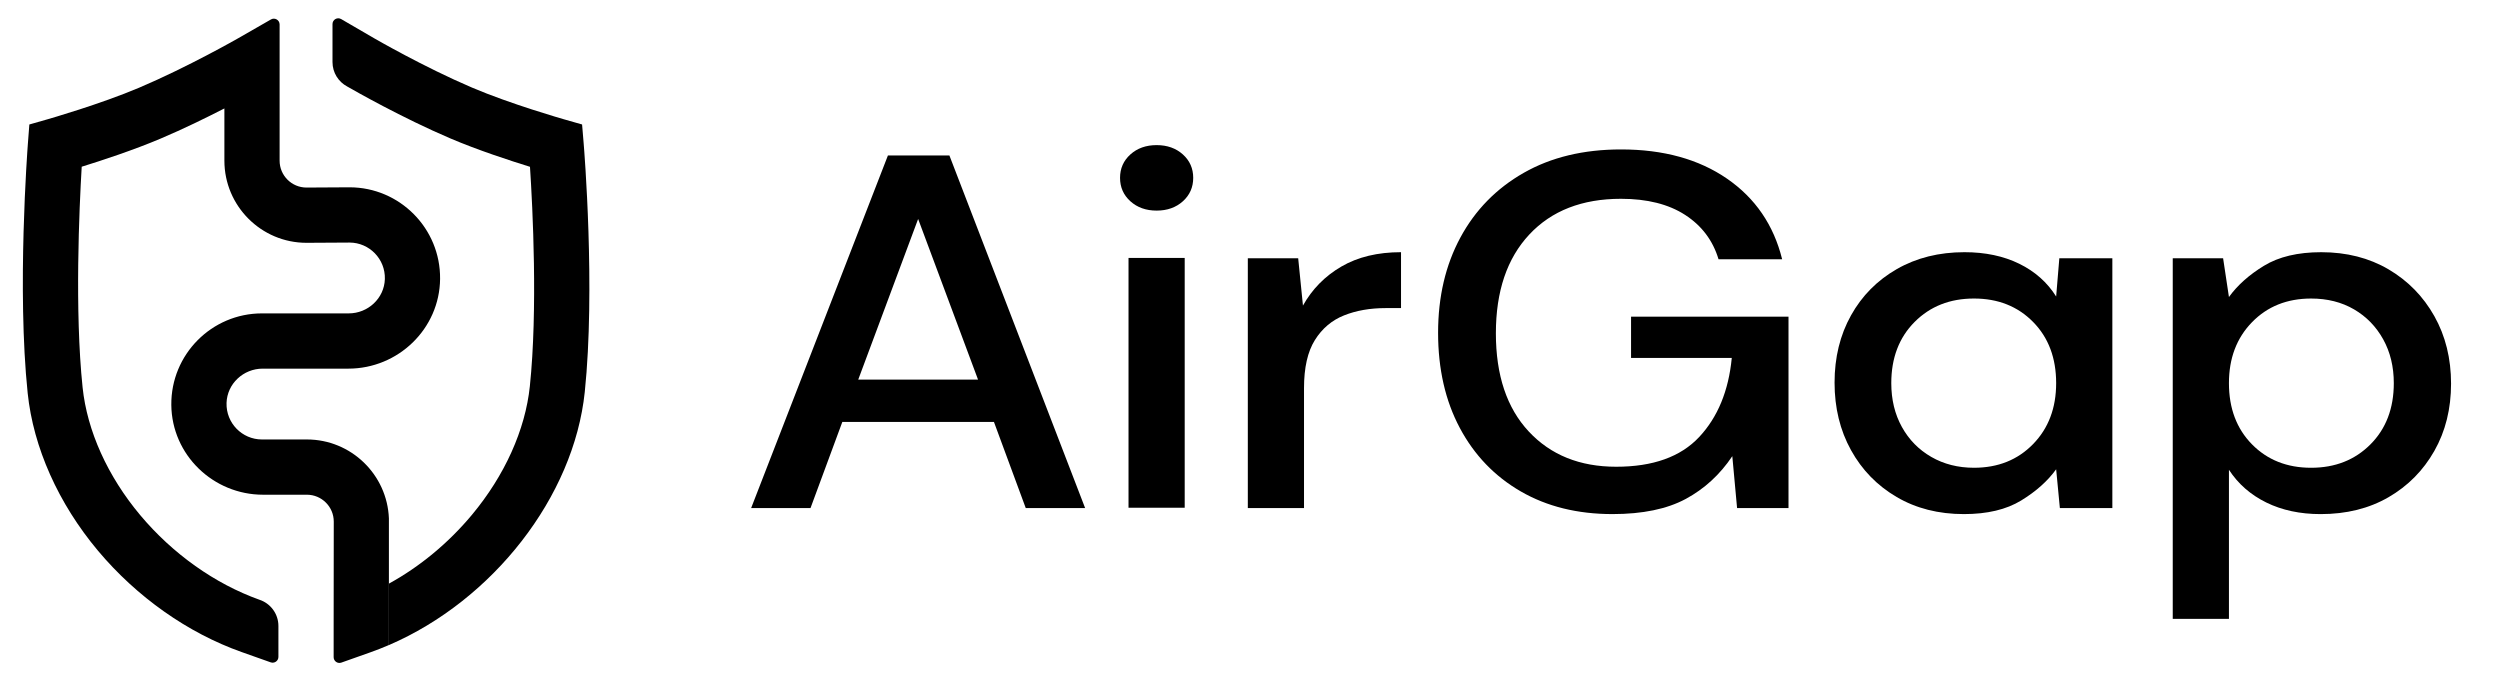
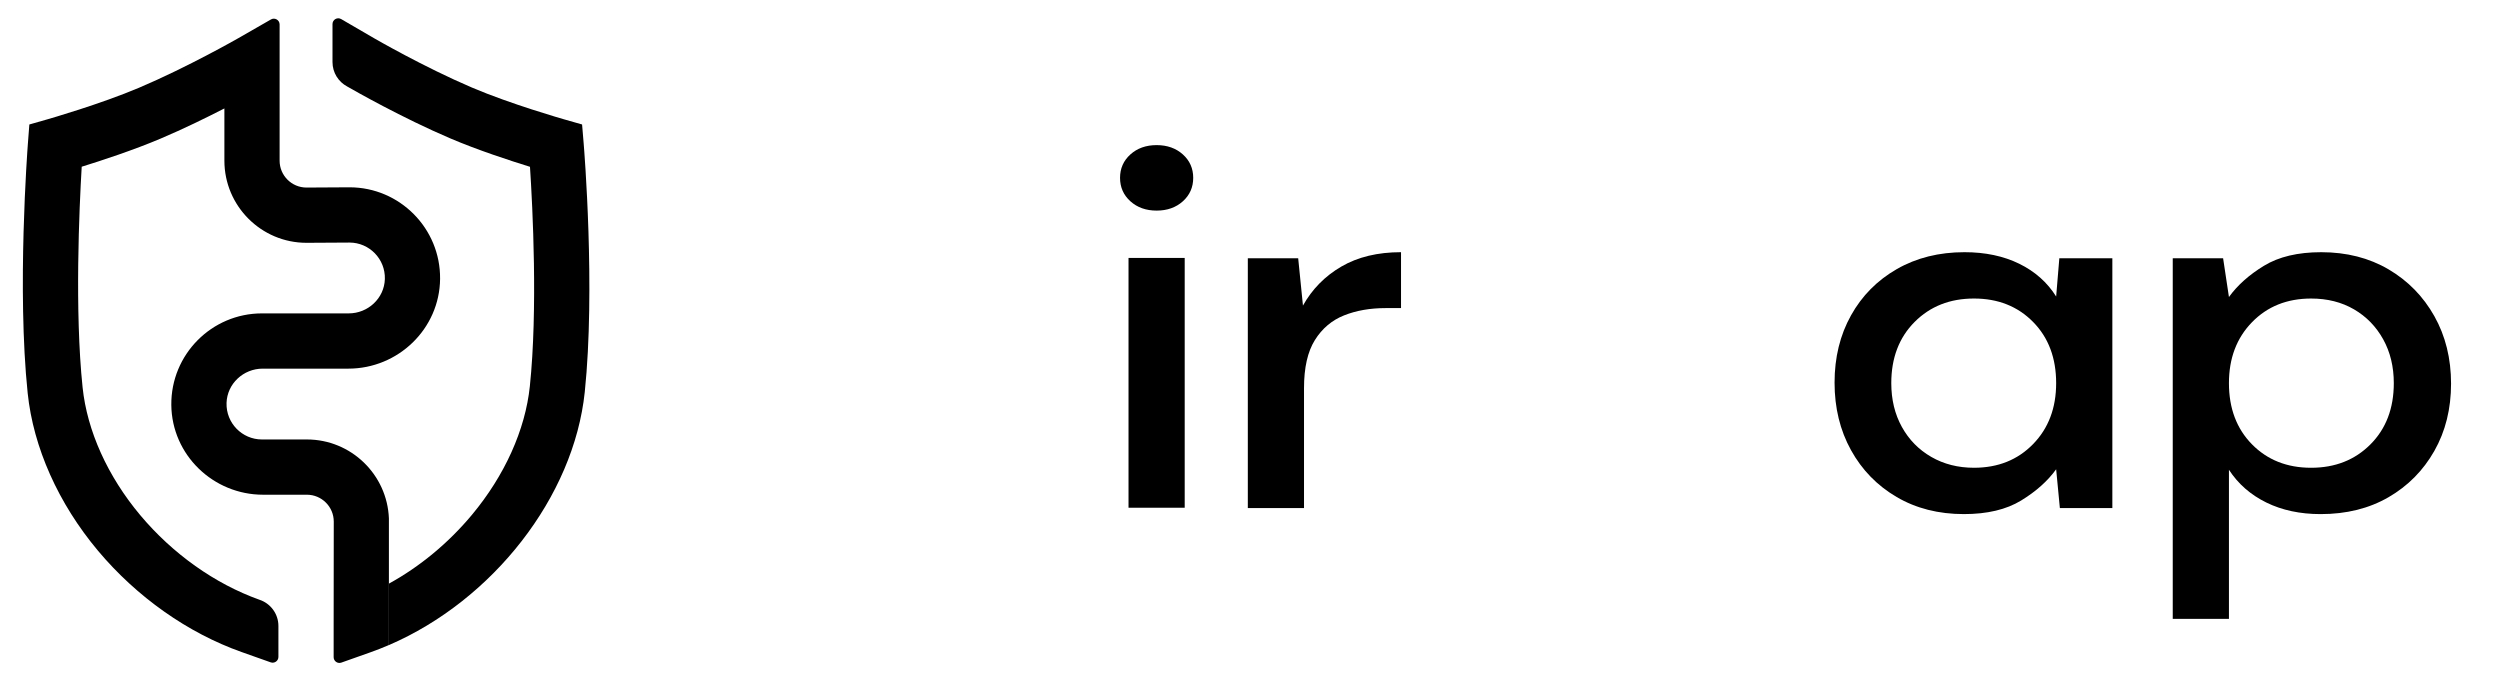
<svg xmlns="http://www.w3.org/2000/svg" xmlns:ns1="http://www.serif.com/" width="100%" height="100%" viewBox="0 0 1333 360" version="1.1" xml:space="preserve" style="fill-rule:evenodd;clip-rule:evenodd;stroke-linejoin:round;stroke-miterlimit:2;">
  <g transform="matrix(1,0,0,1,-7771,0)">
    <g id="AirGap-Solution-Sideways" ns1:id="AirGap Solution Sideways" transform="matrix(0.807,0,0,0.636,4228.37,-129.114)">
-       <rect x="4388.3" y="202.937" width="1650.39" height="565.834" style="fill:none;" />
      <g transform="matrix(1.213,0,0,1.304,-1037.14,-124.638)">
        <g transform="matrix(2.208,0,0,2.607,4941.52,433.801)">
-           <path d="M0,23.6L29.556,23.6L14.778,-16.022L0,23.6ZM-26.417,55.273L7.323,-31.673L22.494,-31.673L55.973,55.273L41.325,55.273L33.479,34.033L-3.923,34.033L-11.77,55.273L-26.417,55.273Z" style="fill-rule:nonzero;" />
-         </g>
+           </g>
        <g transform="matrix(2.208,0,0,2.607,2710.62,-2626.09)">
          <path d="M1077.05,1167.31L1090.91,1167.31L1090.91,1228.92L1077.05,1228.92L1077.05,1167.31ZM1083.98,1155.64C1081.37,1155.64 1079.21,1154.87 1077.51,1153.34C1075.81,1151.81 1074.96,1149.88 1074.96,1147.56C1074.96,1145.25 1075.81,1143.32 1077.51,1141.79C1079.21,1140.26 1081.37,1139.49 1083.98,1139.49C1086.6,1139.49 1088.76,1140.26 1090.46,1141.79C1092.16,1143.32 1093.01,1145.25 1093.01,1147.56C1093.01,1149.88 1092.16,1151.81 1090.46,1153.34C1088.76,1154.87 1086.6,1155.64 1083.98,1155.64" style="fill-rule:nonzero;" />
        </g>
        <g transform="matrix(2.208,0,0,2.607,5153.73,413.4)">
          <path d="M0,63.098L0,1.491L12.424,1.491L13.601,13.166C15.867,9.11 19.028,5.9 23.082,3.54C27.136,1.18 32.04,0 37.794,0L37.794,13.787L34.002,13.787C30.164,13.787 26.744,14.389 23.736,15.588C20.728,16.79 18.329,18.818 16.543,21.675C14.755,24.531 13.862,28.487 13.862,33.537L13.862,63.098L0,63.098Z" style="fill-rule:nonzero;" />
        </g>
        <g transform="matrix(2.208,0,0,2.607,5352.37,347.338)">
-           <path d="M0,89.927C-8.631,89.927 -16.173,88.064 -22.624,84.338C-29.077,80.611 -34.09,75.395 -37.664,68.687C-41.239,61.98 -43.025,54.155 -43.025,45.212C-43.025,36.353 -41.194,28.527 -37.533,21.737C-33.871,14.948 -28.662,9.626 -21.905,5.776C-15.149,1.926 -7.15,0 2.093,0C12.554,0 21.271,2.403 28.248,7.204C35.222,12.008 39.756,18.631 41.849,27.078L26.156,27.078C24.76,22.441 22.013,18.799 17.916,16.147C13.818,13.498 8.543,12.173 2.093,12.173C-7.499,12.173 -15.039,15.113 -20.532,20.992C-26.024,26.872 -28.77,34.986 -28.77,45.336C-28.77,55.688 -26.069,63.762 -20.662,69.557C-15.258,75.354 -8.065,78.251 0.915,78.251C9.982,78.251 16.805,75.81 21.382,70.923C25.959,66.038 28.64,59.539 29.425,51.422L4.577,51.422L4.577,41.237L43.418,41.237L43.418,88.437L30.732,88.437L29.556,75.643C26.503,80.198 22.667,83.717 18.047,86.201C13.425,88.685 7.41,89.927 0,89.927" style="fill-rule:nonzero;" />
-         </g>
+           </g>
        <g transform="matrix(2.208,0,0,2.607,5549.27,443.193)">
          <path d="M0,41.734C5.928,41.734 10.789,39.789 14.581,35.896C18.374,32.005 20.27,26.996 20.27,20.867C20.27,14.657 18.374,9.626 14.581,5.776C10.789,1.925 5.928,-0 0,-0C-5.93,-0 -10.812,1.925 -14.647,5.776C-18.485,9.626 -20.401,14.657 -20.401,20.867C-20.401,24.925 -19.531,28.527 -17.786,31.673C-16.043,34.821 -13.624,37.284 -10.528,39.064C-7.434,40.845 -3.923,41.734 0,41.734M-2.485,53.161C-8.762,53.161 -14.299,51.752 -19.093,48.938C-23.889,46.124 -27.639,42.274 -30.34,37.387C-33.043,32.502 -34.394,26.953 -34.394,20.743C-34.394,14.532 -33.043,9.005 -30.34,4.161C-27.639,-0.683 -23.867,-4.491 -19.028,-7.266C-14.189,-10.039 -8.631,-11.427 -2.354,-11.427C2.789,-11.427 7.301,-10.474 11.181,-8.57C15.06,-6.664 18.09,-3.975 20.27,-0.497L21.055,-9.937L34.133,-9.937L34.133,51.671L21.186,51.671L20.27,42.107C18.178,45.006 15.301,47.572 11.639,49.808C7.977,52.043 3.269,53.161 -2.485,53.161" style="fill-rule:nonzero;" />
        </g>
        <g transform="matrix(2.208,0,0,2.607,5732.9,510.549)">
          <path d="M0,15.899C5.928,15.899 10.81,13.974 14.647,10.123C18.483,6.273 20.401,1.243 20.401,-4.968C20.401,-9.024 19.529,-12.626 17.786,-15.774C16.04,-18.92 13.644,-21.383 10.593,-23.164C7.54,-24.944 4.009,-25.835 0,-25.835C-5.93,-25.835 -10.789,-23.888 -14.581,-19.997C-18.374,-16.104 -20.27,-11.095 -20.27,-4.968C-20.27,1.243 -18.374,6.273 -14.581,10.123C-10.789,13.974 -5.93,15.899 0,15.899M-34.133,53.161L-34.133,-35.772L-21.709,-35.772L-20.27,-26.207C-18.178,-29.105 -15.301,-31.673 -11.639,-33.908C-7.977,-36.144 -3.269,-37.262 2.485,-37.262C8.762,-37.262 14.297,-35.853 19.093,-33.039C23.887,-30.223 27.659,-26.372 30.406,-21.487C33.152,-16.601 34.525,-11.054 34.525,-4.844C34.525,1.367 33.152,6.894 30.406,11.738C27.659,16.582 23.887,20.392 19.093,23.165C14.297,25.939 8.717,27.326 2.354,27.326C-2.704,27.326 -7.172,26.373 -11.051,24.469C-14.931,22.566 -18.004,19.874 -20.27,16.396L-20.27,53.161L-34.133,53.161Z" style="fill-rule:nonzero;" />
        </g>
      </g>
      <g transform="matrix(1.213,0,0,1.304,-1037.14,-145.008)">
        <g transform="matrix(1.331,0,0,1.572,4685.88,277.712)">
          <path d="M0,256.937C42.511,238.631 75.681,196.303 80.154,153.438C84.561,111.201 79.907,54.211 79.707,51.805L79.057,44.017L71.542,41.876C71.325,41.815 49.704,35.629 34.026,28.94C14.172,20.47 -5.906,8.839 -6.106,8.723L-19.534,0.916C-21.109,0 -23.083,1.136 -23.083,2.958L-23.083,18.5C-23.083,22.823 -20.656,26.576 -17.09,28.475C-14.088,30.205 5.276,41.243 25.159,49.725C36.24,54.453 49.548,58.801 57.735,61.331C58.838,78.229 60.953,119.713 57.678,151.093C55.821,168.896 47.405,187.566 33.983,203.662C24.341,215.224 12.614,224.891 0,231.81L0,256.937Z" style="fill-rule:nonzero;" />
        </g>
        <g transform="matrix(1.331,0,0,1.572,4641.21,422.285)">
          <path d="M0,80.878L-18.406,80.878C-26.538,80.878 -33.126,74.142 -32.883,65.956C-32.65,58.079 -25.979,51.911 -18.098,51.911L16.957,51.911C37.372,51.911 54.311,35.61 54.509,15.196C54.709,-5.417 37.998,-22.251 17.43,-22.251L-0.2,-22.147C-6.25,-22.163 -11.166,-27.089 -11.166,-33.142L-11.166,-88.855C-11.166,-90.67 -13.129,-91.807 -14.704,-90.904L-28.085,-83.231C-28.288,-83.115 -48.613,-71.496 -68.631,-62.997C-84.399,-56.304 -105.805,-50.164 -106.018,-50.103L-113.583,-47.944L-114.183,-40.1C-114.368,-37.677 -118.67,19.739 -114.267,61.938C-111.951,84.137 -101.737,107.017 -85.507,126.365C-69.631,145.292 -48.755,160.011 -26.725,167.813L-14.806,172.033C-13.268,172.577 -11.655,171.436 -11.655,169.806L-11.655,157.16C-11.655,152.14 -14.929,147.885 -19.459,146.414C-37.642,139.913 -54.94,127.644 -68.194,111.843C-81.558,95.912 -89.938,77.356 -91.792,59.593C-95.067,28.207 -93.162,-13.632 -92.154,-30.672C-84.024,-33.19 -70.873,-37.497 -59.802,-42.197C-50.495,-46.147 -41.269,-50.652 -33.764,-54.51L-33.764,-33.142C-33.764,-14.619 -18.694,0.45 -0.171,0.45L17.46,0.347C25.582,0.364 32.156,7.099 31.907,15.279C31.667,23.153 24.999,29.314 17.123,29.314L-18.406,29.314C-38.975,29.314 -55.685,46.147 -55.485,66.76C-55.287,87.174 -38.348,103.475 -17.933,103.475L0,103.475C6.063,103.475 10.995,108.408 10.995,114.455C10.995,114.455 10.946,149.897 10.946,157.269L10.946,169.913C10.946,171.544 12.56,172.685 14.097,172.14L26.017,167.919C28.561,167.018 31.075,166.025 33.56,164.956L33.56,113.174C32.875,95.25 18.088,80.878 0,80.878" style="fill-rule:nonzero;" />
        </g>
      </g>
    </g>
  </g>
</svg>